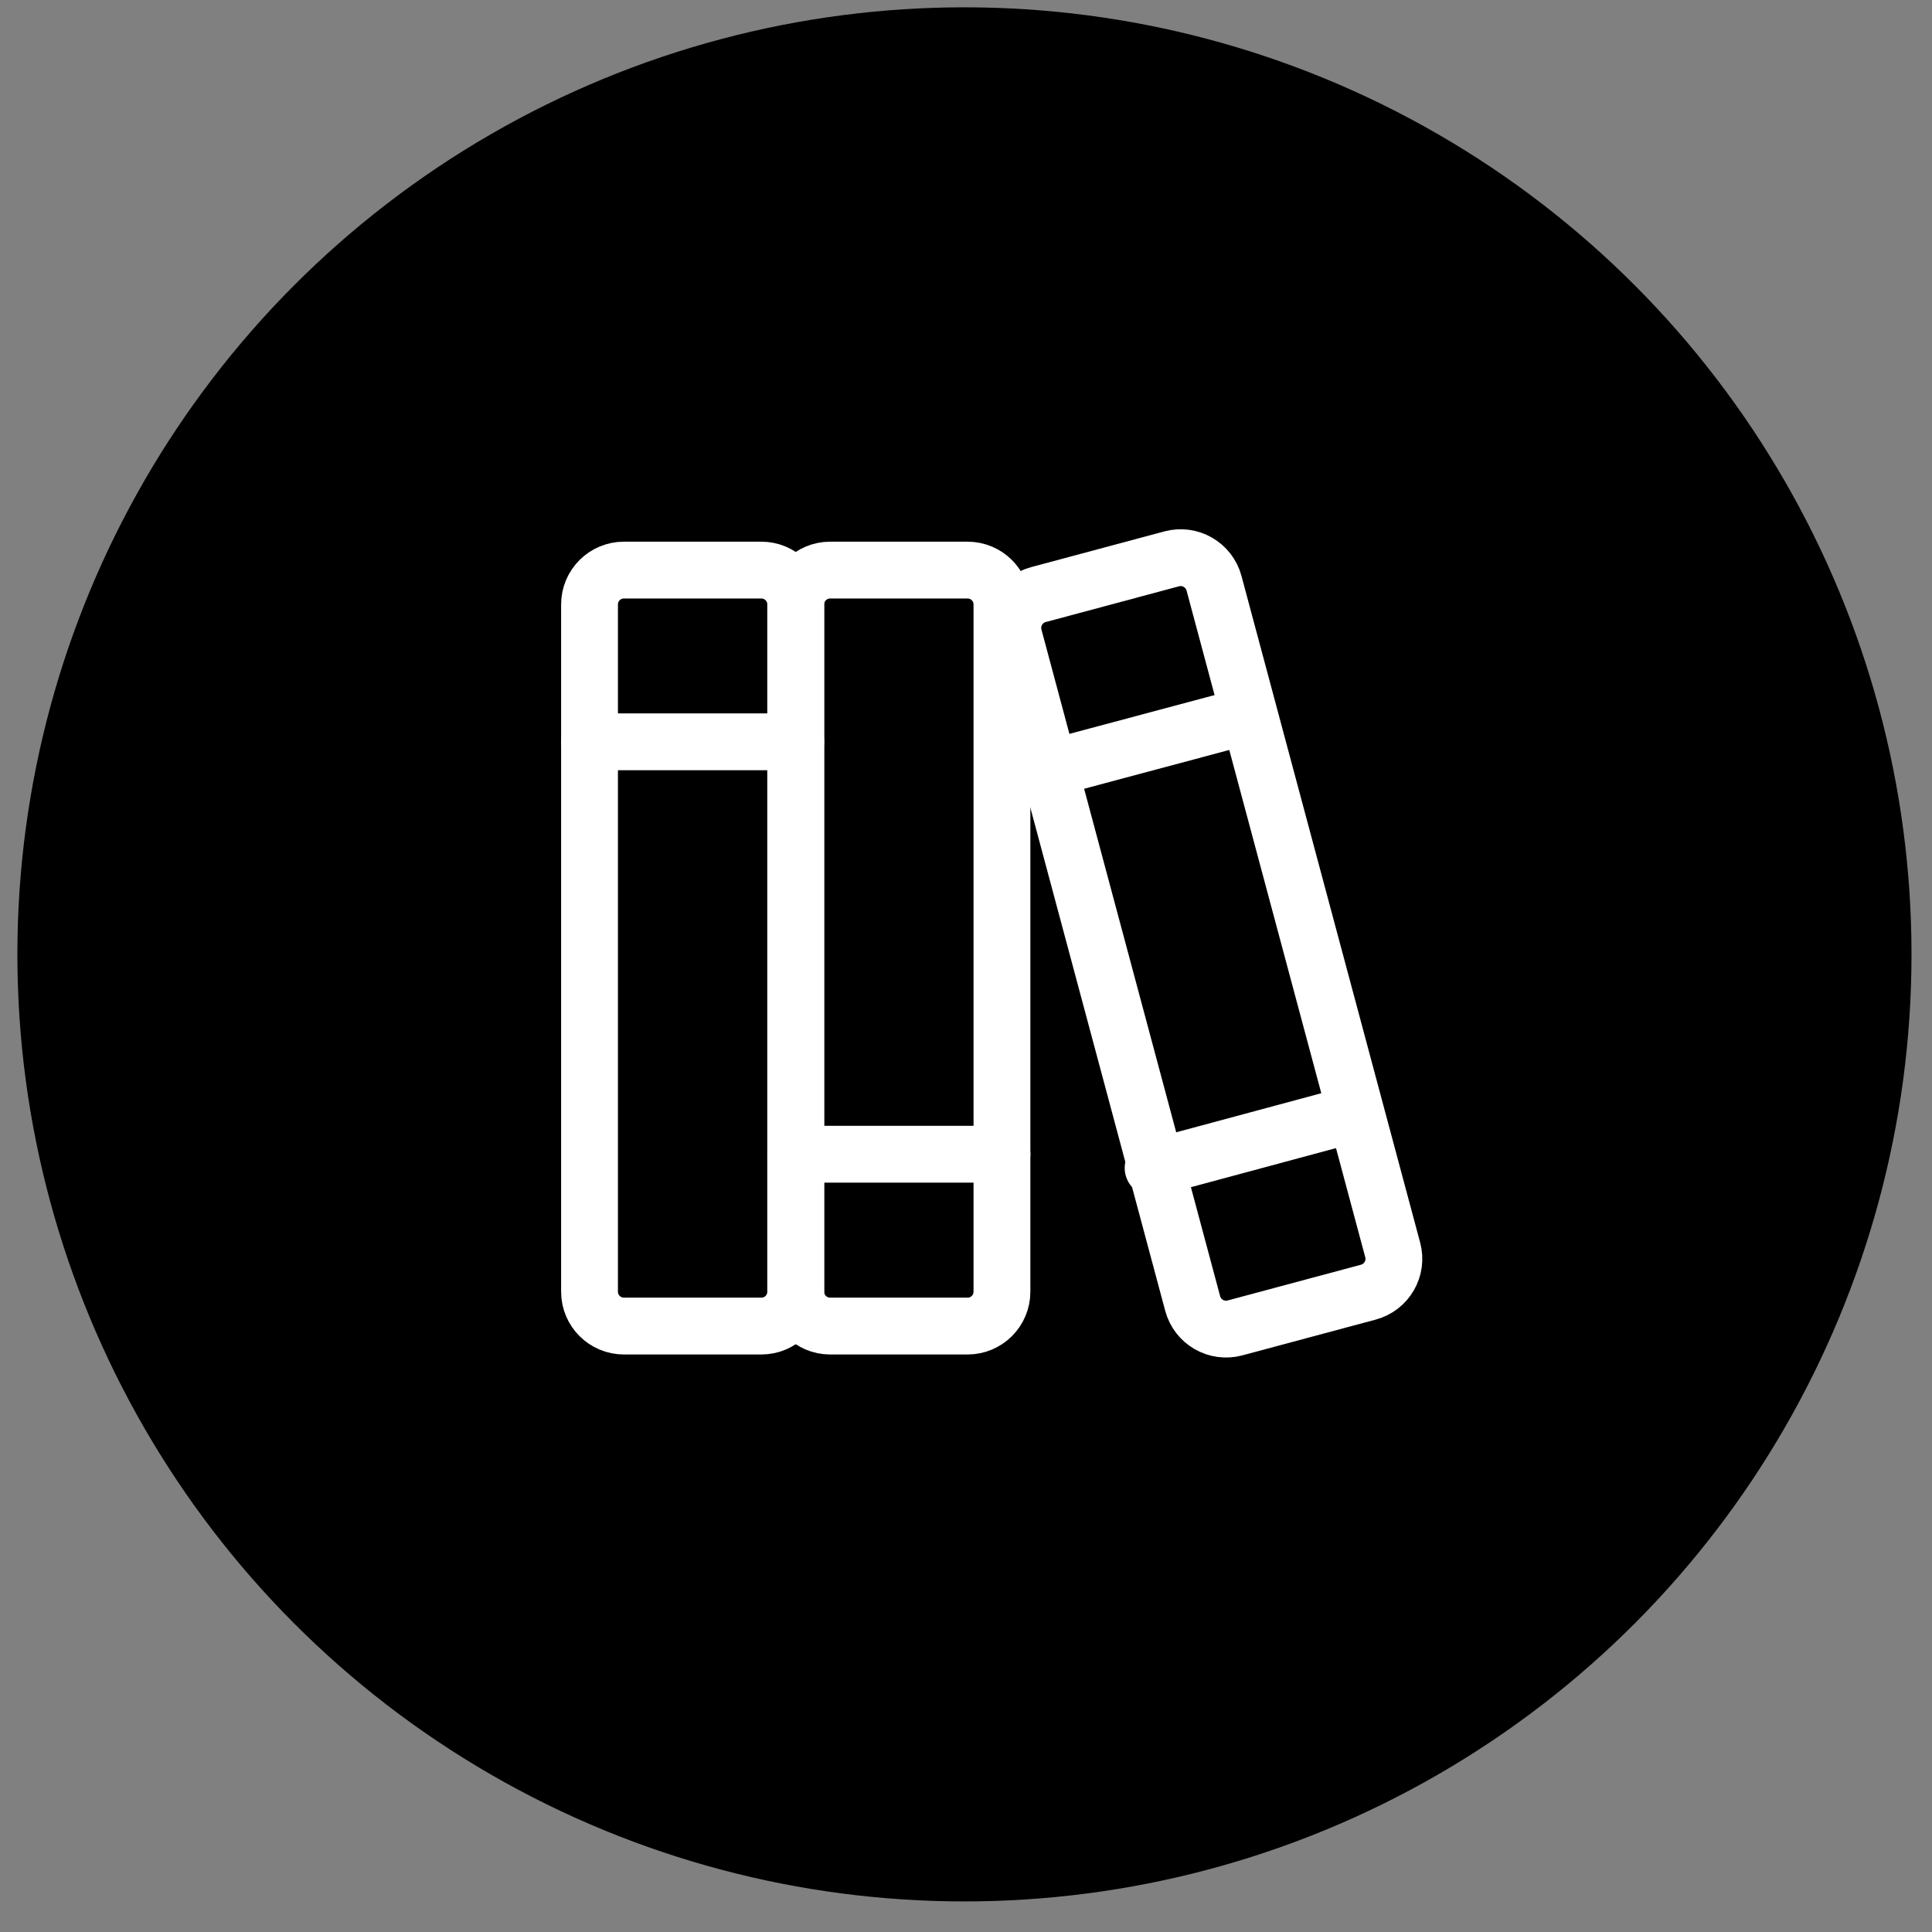
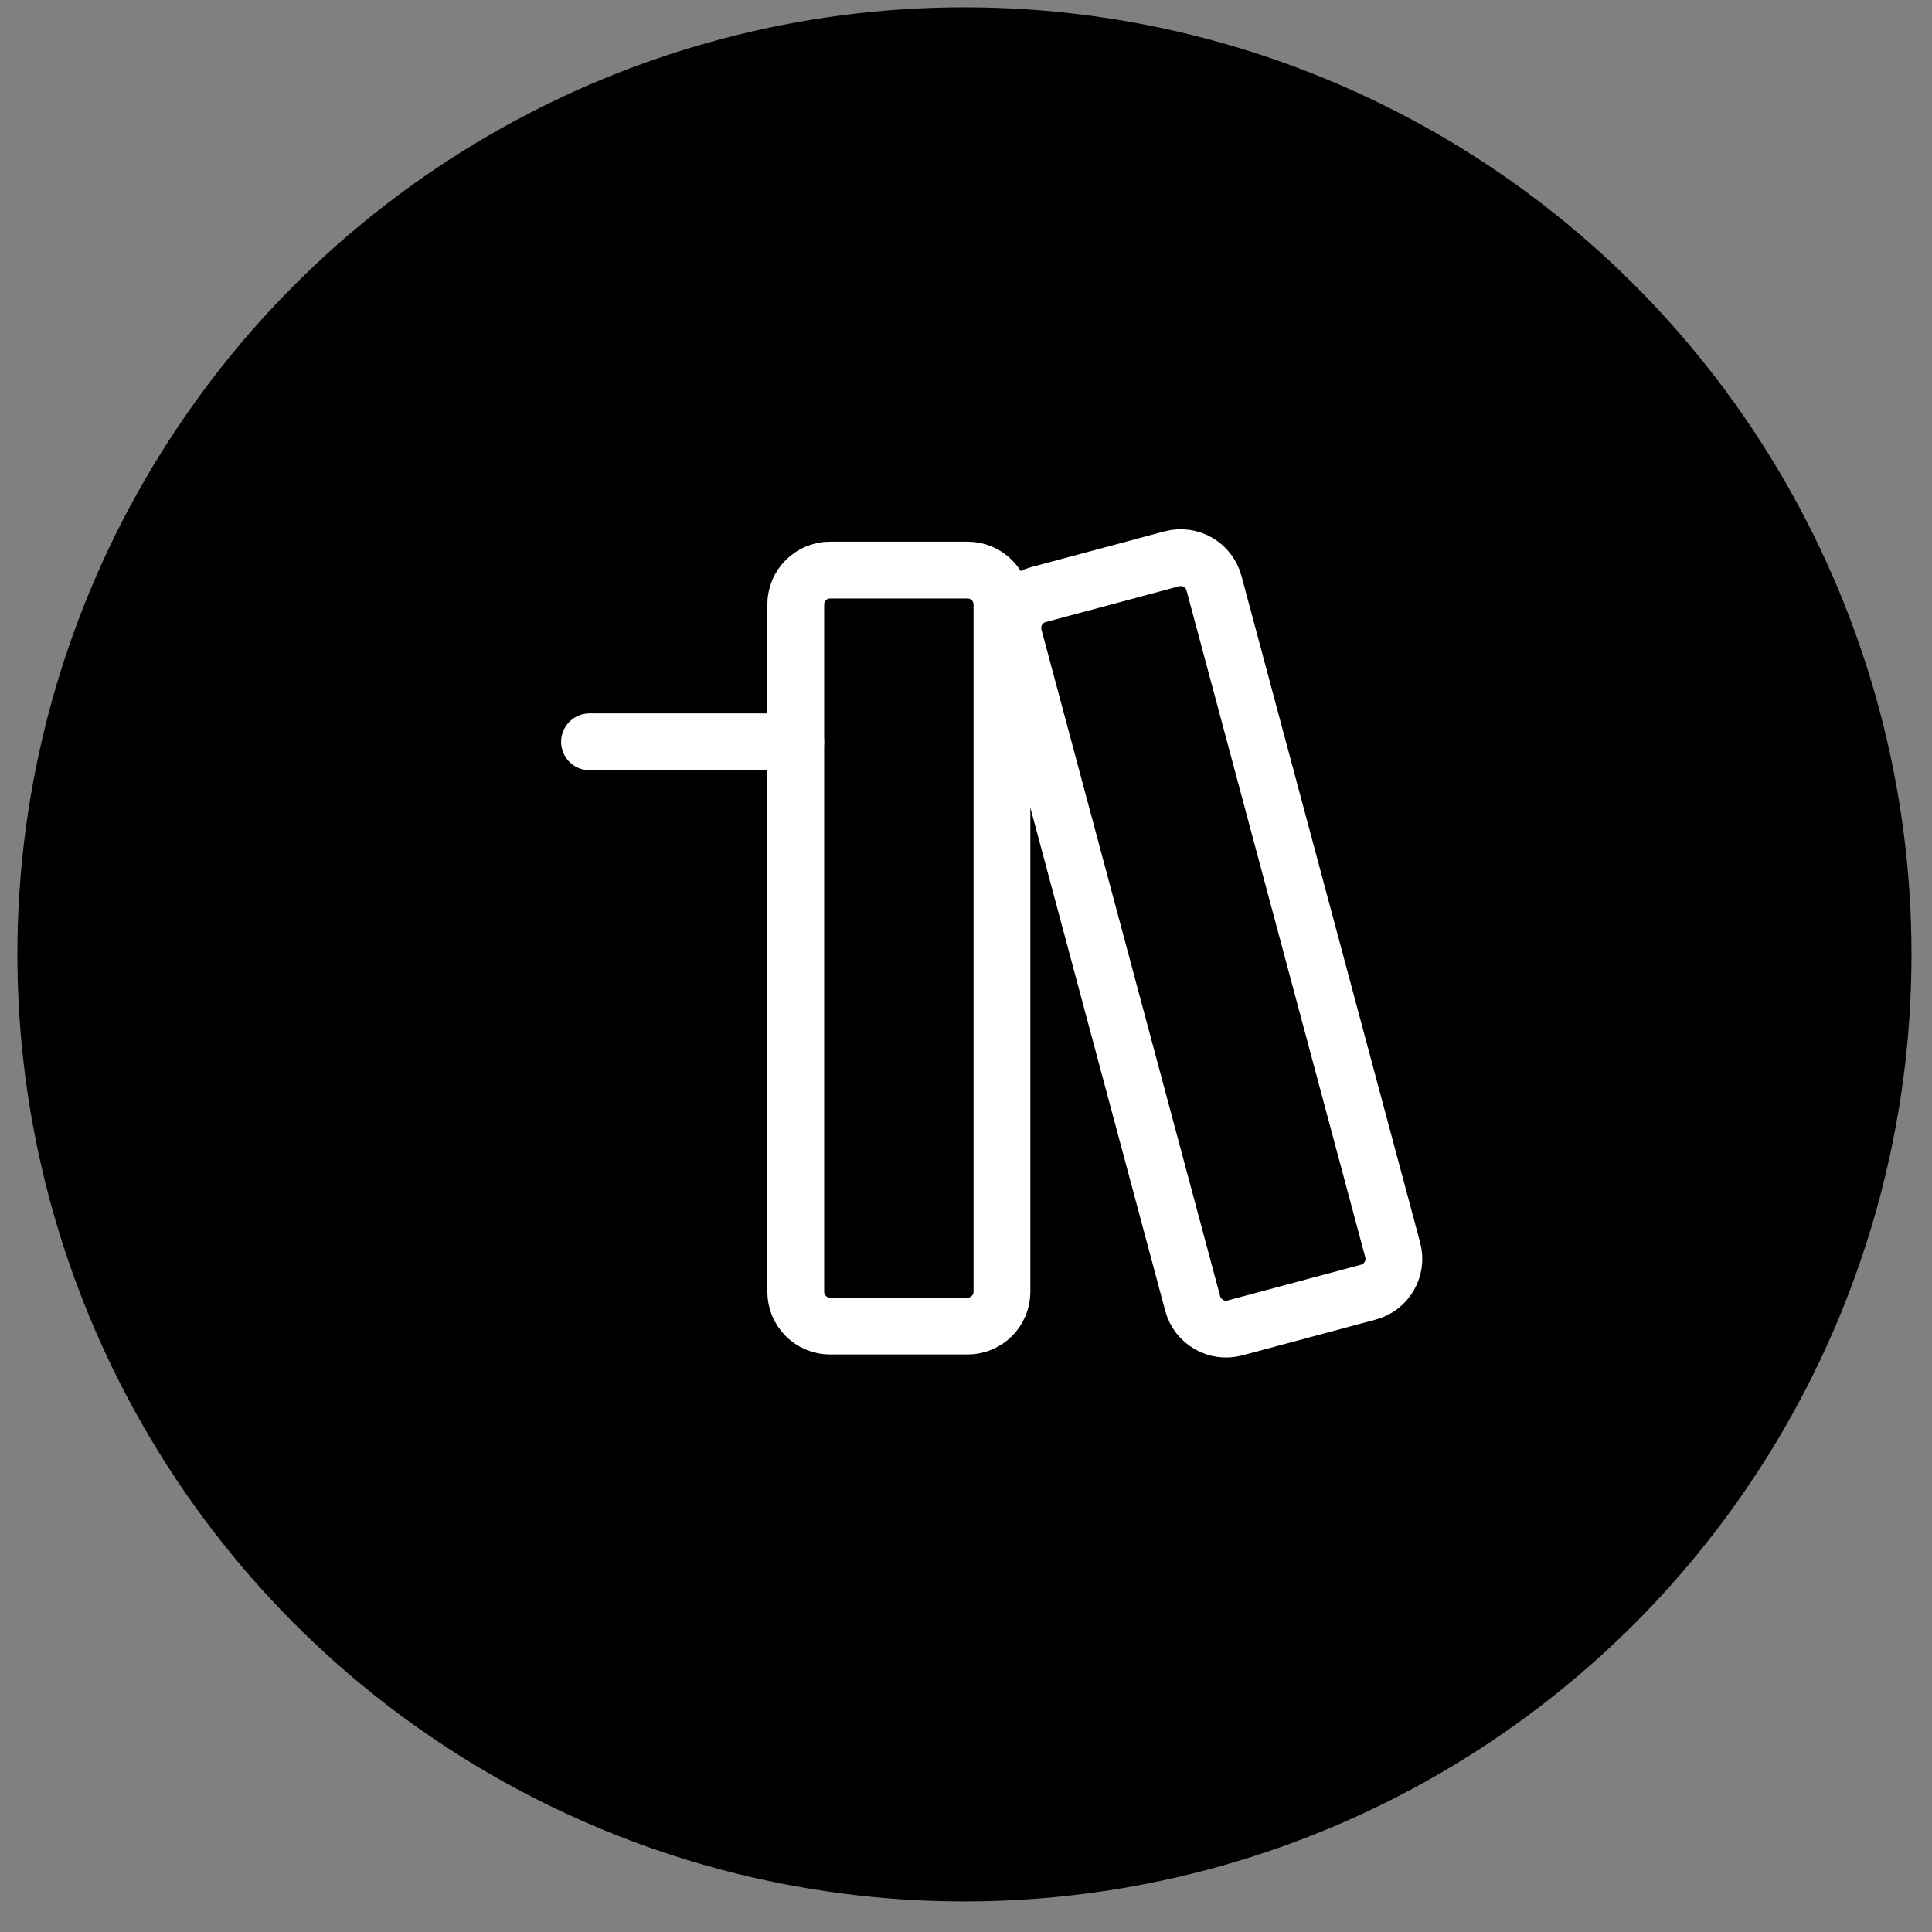
<svg xmlns="http://www.w3.org/2000/svg" width="51" height="51" viewBox="0 0 51 51" fill="none">
  <rect x="0" y="0" width="51" height="51" fill="#808080" stroke="none" />
  <circle cx="25.459" cy="25.193" r="25" fill="black" />
-   <path d="M20.098 15.049H16.47C15.969 15.049 15.562 15.455 15.562 15.956V34.098C15.562 34.599 15.969 35.005 16.47 35.005H20.098C20.599 35.005 21.005 34.599 21.005 34.098V15.956C21.005 15.455 20.599 15.049 20.098 15.049Z" stroke="white" stroke-width="1.5" stroke-linecap="round" stroke-linejoin="round" />
  <path d="M15.562 19.582H21.005" stroke="white" stroke-width="1.5" stroke-linecap="round" stroke-linejoin="round" />
  <path d="M25.541 15.049H21.913C21.412 15.049 21.006 15.455 21.006 15.956V34.098C21.006 34.599 21.412 35.005 21.913 35.005H25.541C26.043 35.005 26.449 34.599 26.449 34.098V15.956C26.449 15.455 26.043 15.049 25.541 15.049Z" stroke="white" stroke-width="1.5" stroke-linecap="round" stroke-linejoin="round" />
-   <path d="M21.006 30.469H26.449" stroke="white" stroke-width="1.5" stroke-linecap="round" stroke-linejoin="round" />
  <path d="M30.931 14.752L27.411 15.696C26.925 15.826 26.637 16.326 26.767 16.812L31.484 34.41C31.614 34.896 32.114 35.184 32.6 35.054L36.12 34.11C36.605 33.98 36.894 33.481 36.764 32.995L32.047 15.396C31.916 14.911 31.417 14.622 30.931 14.752Z" stroke="white" stroke-width="1.5" stroke-linecap="round" stroke-linejoin="round" />
-   <path d="M30.439 30.831L35.701 29.414" stroke="white" stroke-width="1.5" stroke-linecap="round" stroke-linejoin="round" />
-   <path d="M27.627 20.31L32.888 18.904" stroke="white" stroke-width="1.5" stroke-linecap="round" stroke-linejoin="round" />
</svg>